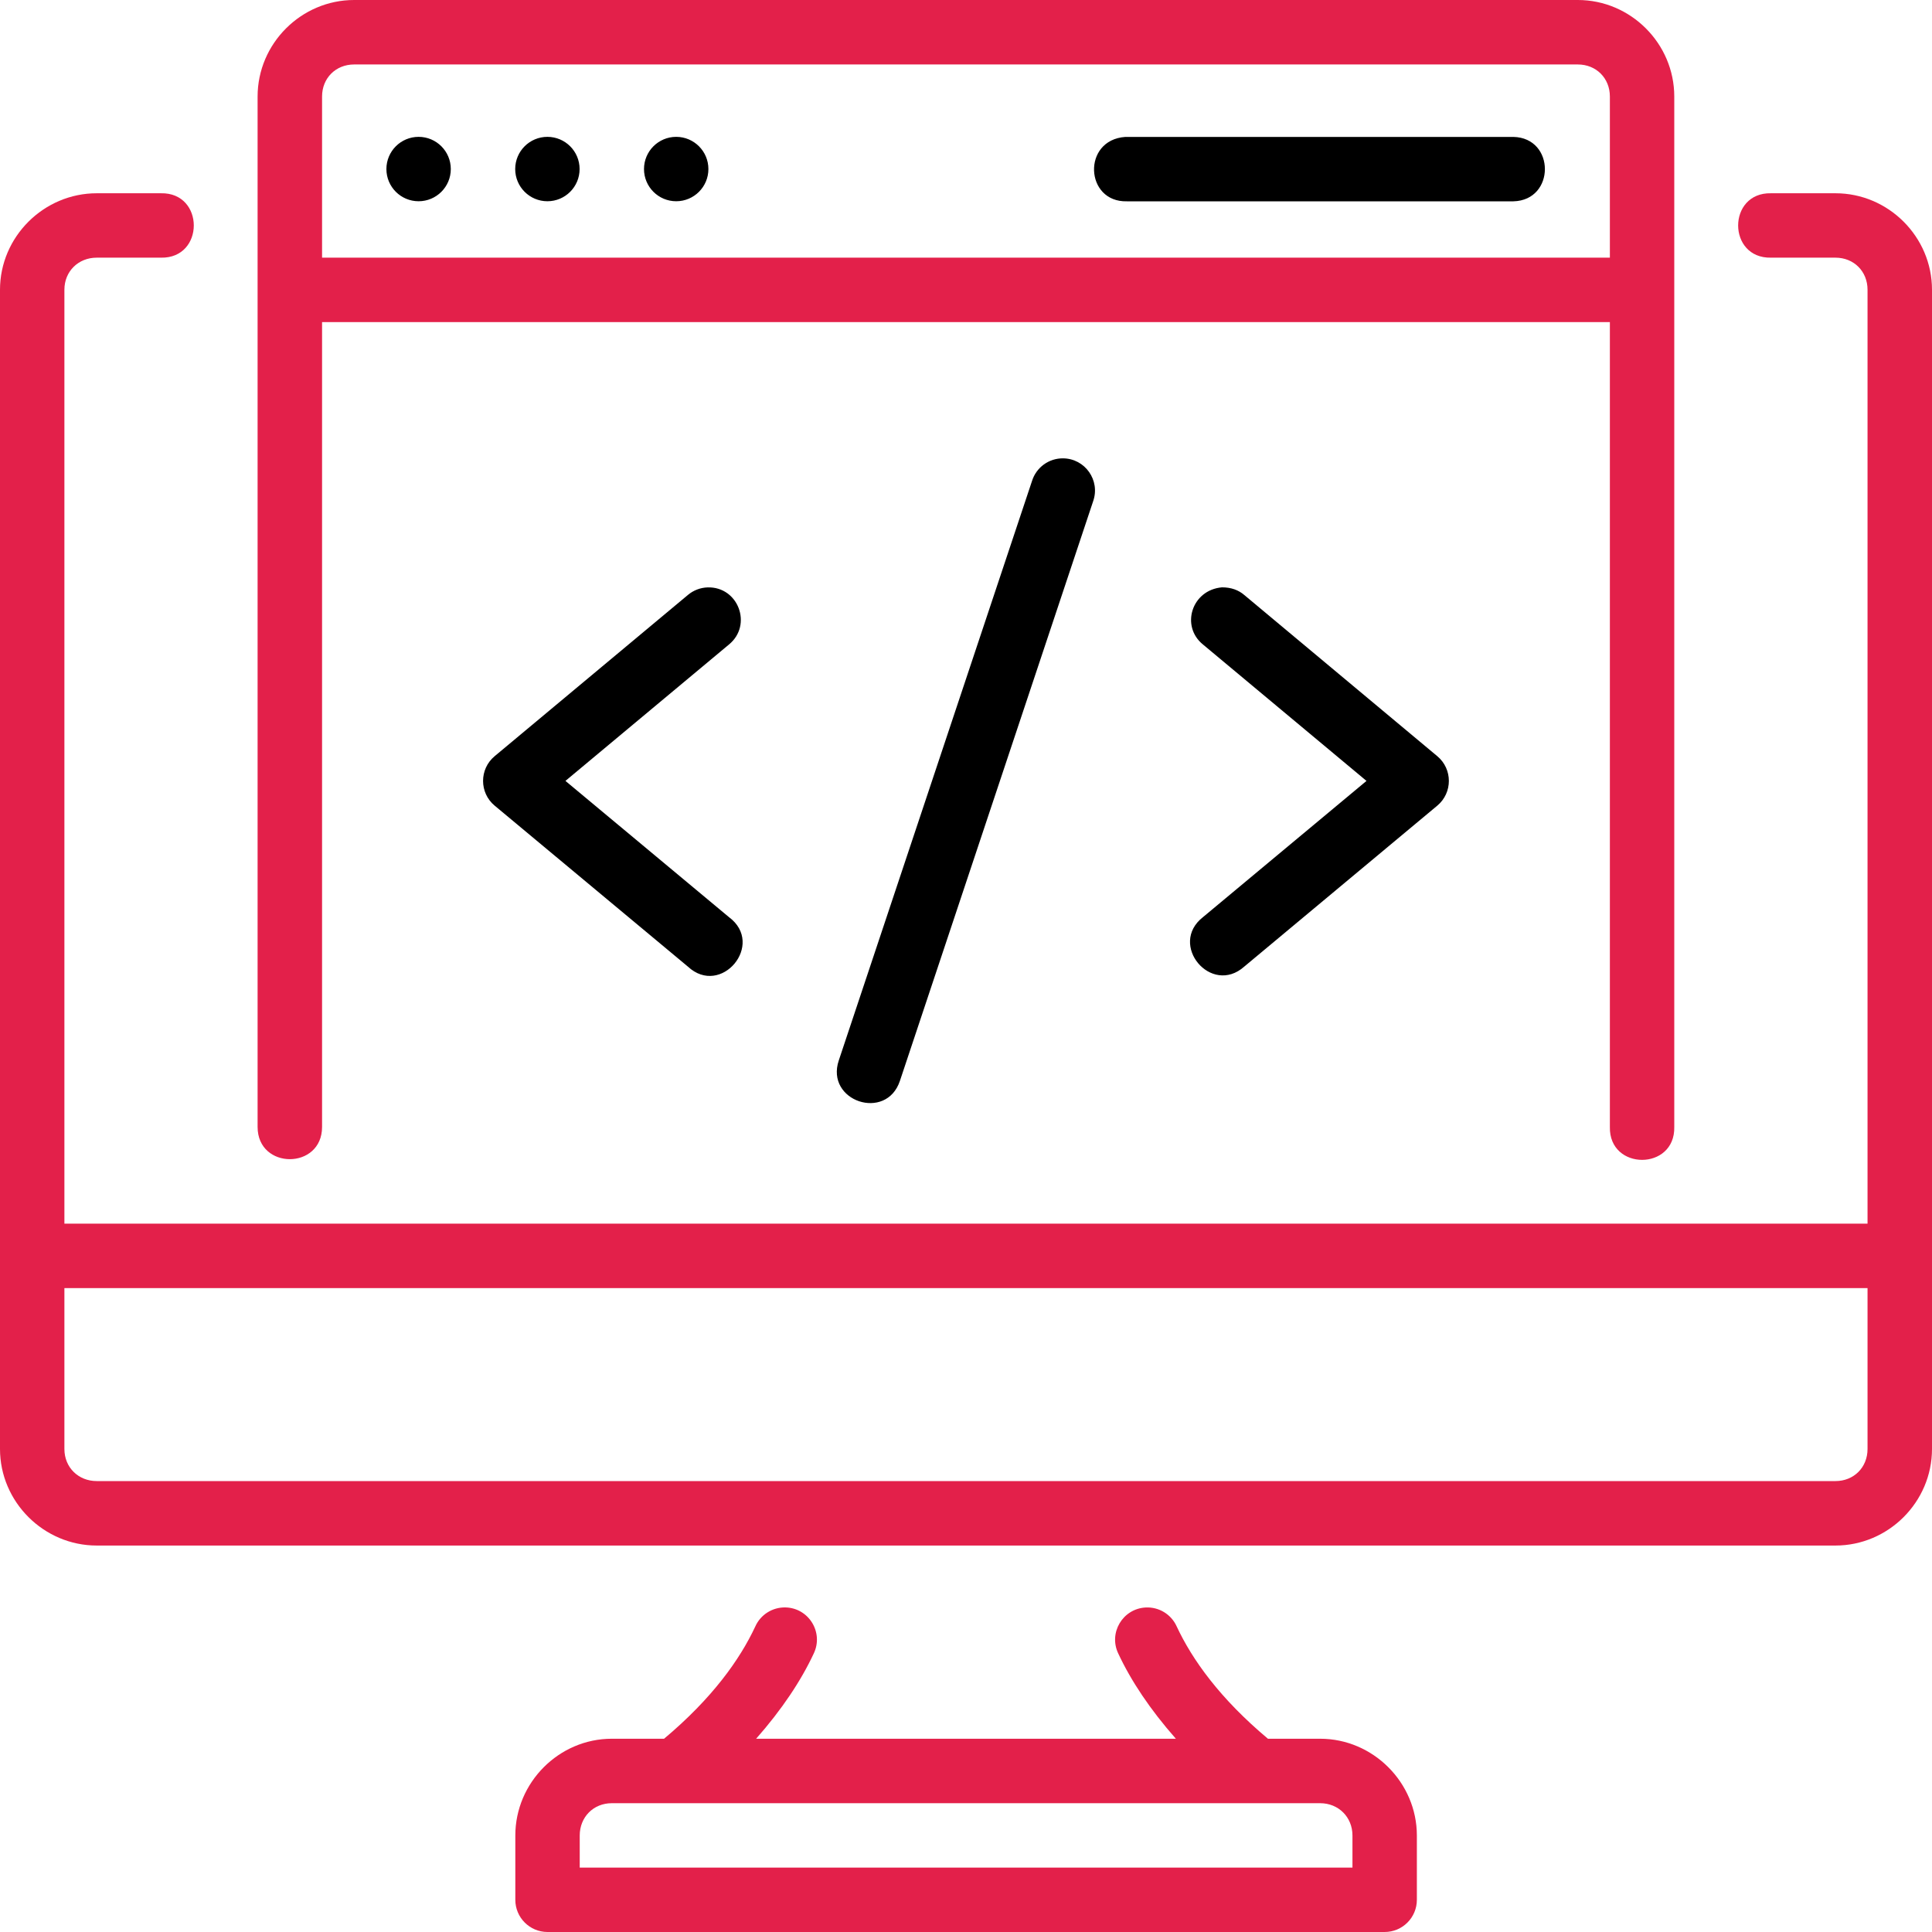
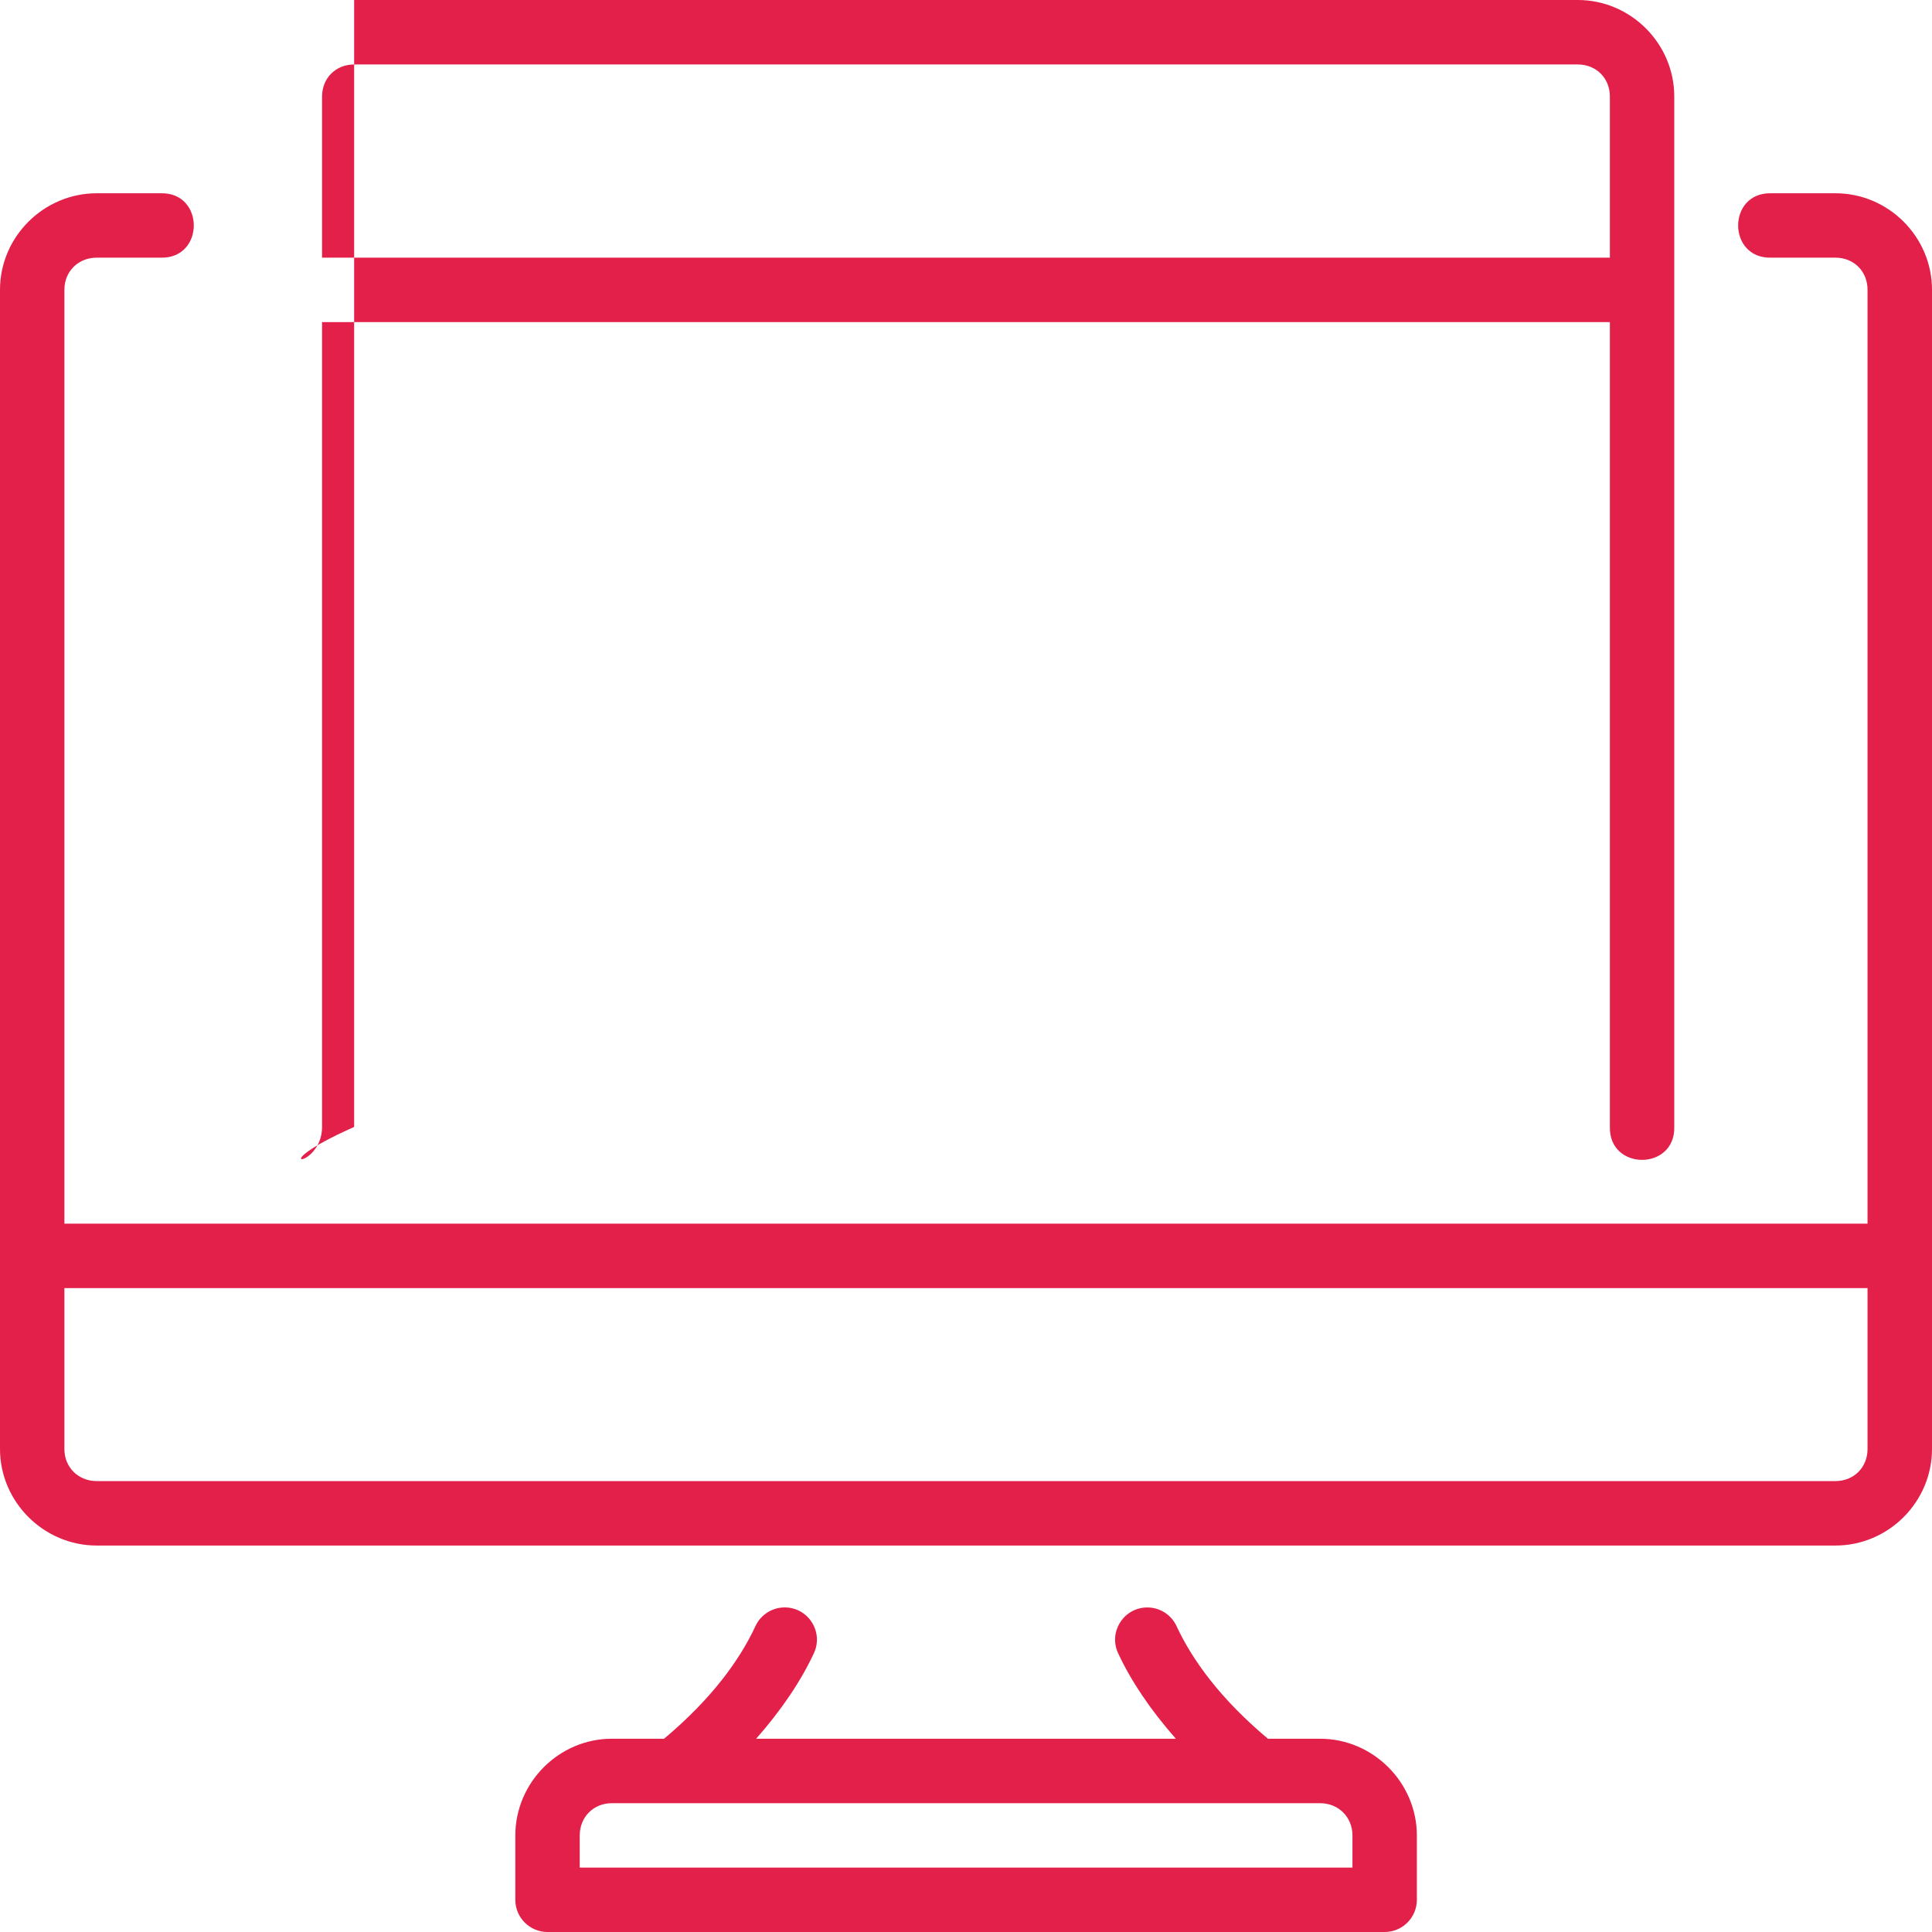
<svg xmlns="http://www.w3.org/2000/svg" width="480" height="480" viewBox="0 0 480 480" fill="none">
-   <path d="M104 34C99.582 34 96 37.582 96 42C96 46.419 99.582 49.999 104 49.999C108.418 49.999 112 46.419 112 42C112 37.582 108.418 34 104 34ZM136 34C131.582 34 128 37.582 128 42C128 46.419 131.582 49.999 136 49.999C140.418 49.999 144 46.419 144 42C144 37.582 140.418 34 136 34ZM168 34C163.582 34 160 37.582 160 42C160 46.419 163.582 49.999 168 49.999C172.418 49.999 176 46.419 176 42C176 37.582 172.418 34 168 34ZM279.594 34.016C268.792 34.75 269.53 50.281 279.969 50.016H376C386.433 49.774 386.433 34.247 376 34.016H279.594ZM264.094 113.875C260.577 113.851 257.457 116.128 256.406 119.485L208.391 263.469C205.005 273.594 220.193 278.672 223.578 268.547L271.594 124.516C273.405 119.335 269.581 113.911 264.094 113.875ZM298.875 160.125L339.5 194.015L298.875 227.859C290.195 234.655 300.913 247.478 309.141 240.141L357.094 200.156C360.923 196.958 360.923 191.074 357.094 187.875L309.141 147.829C307.707 146.601 305.887 145.92 303.594 145.923C296.032 146.585 293.29 155.605 298.875 160.125ZM175.797 145.938C173.995 145.999 172.266 146.664 170.891 147.828L122.891 187.875C119.061 191.073 119.061 196.957 122.891 200.155L170.891 240.14C179.146 247.829 190.171 234.578 181.109 227.859L140.484 194.014L181.109 160.124C187.02 155.284 183.433 145.705 175.797 145.938Z" fill="black" />
-   <path d="M87.984 0C74.827 0 64 10.827 64 23.985V279.985C64 290.662 80.016 290.662 80.016 279.985V80.032H399.969V279.985C399.727 290.894 416.214 290.894 415.969 279.985V23.985C415.969 10.827 405.158 0 392 0H87.984ZM87.984 16.016H392C396.57 16.016 399.969 19.414 399.969 23.985V64.016H80.016V23.985C80.016 19.414 83.414 16.016 87.984 16.016ZM24.031 48.016C10.874 48.016 0 58.828 0 71.985V360C0 373.158 10.874 383.985 24.031 383.985H456.016C469.173 383.985 480 373.158 480 360V71.984C480 58.827 469.173 48.016 456.016 48.016H440.016C429.11 47.774 429.11 64.258 440.016 64.016H456.016C460.586 64.016 463.984 67.414 463.984 71.984V304.016H16V71.984C16 67.414 19.461 64.016 24.031 64.016H39.969C50.875 64.258 50.875 47.774 39.969 48.016L24.031 48.016ZM16 320.032H463.984V360C463.984 364.571 460.586 367.969 456.016 367.969H24.031C19.461 367.969 16 364.571 16 360V320.032ZM195.125 399.359C191.914 399.299 188.973 401.149 187.656 404.078C183.804 412.341 176.902 421.99 164.984 431.984H152C138.842 431.984 128.031 442.874 128.031 456.032V471.969C128.015 476.388 131.582 479.982 136 480H343.984C348.427 480.016 352.033 476.412 352.016 471.969V456.032C352.016 442.874 341.142 431.984 327.984 431.984H315.016C303.099 421.991 296.196 412.341 292.344 404.078C290.989 401.073 287.932 399.207 284.641 399.375C278.925 399.677 275.356 405.691 277.844 410.845C280.962 417.533 285.724 424.708 292.141 431.984H187.859C194.275 424.708 199.037 417.533 202.156 410.845C204.696 405.598 200.953 399.484 195.125 399.359ZM152 448H327.984C332.554 448 336.016 451.461 336.016 456.032V464.001H144.031V456.032C144.031 451.461 147.43 448 152 448Z" fill="#E3204A" />
+   <path d="M87.984 0V279.985C64 290.662 80.016 290.662 80.016 279.985V80.032H399.969V279.985C399.727 290.894 416.214 290.894 415.969 279.985V23.985C415.969 10.827 405.158 0 392 0H87.984ZM87.984 16.016H392C396.57 16.016 399.969 19.414 399.969 23.985V64.016H80.016V23.985C80.016 19.414 83.414 16.016 87.984 16.016ZM24.031 48.016C10.874 48.016 0 58.828 0 71.985V360C0 373.158 10.874 383.985 24.031 383.985H456.016C469.173 383.985 480 373.158 480 360V71.984C480 58.827 469.173 48.016 456.016 48.016H440.016C429.11 47.774 429.11 64.258 440.016 64.016H456.016C460.586 64.016 463.984 67.414 463.984 71.984V304.016H16V71.984C16 67.414 19.461 64.016 24.031 64.016H39.969C50.875 64.258 50.875 47.774 39.969 48.016L24.031 48.016ZM16 320.032H463.984V360C463.984 364.571 460.586 367.969 456.016 367.969H24.031C19.461 367.969 16 364.571 16 360V320.032ZM195.125 399.359C191.914 399.299 188.973 401.149 187.656 404.078C183.804 412.341 176.902 421.99 164.984 431.984H152C138.842 431.984 128.031 442.874 128.031 456.032V471.969C128.015 476.388 131.582 479.982 136 480H343.984C348.427 480.016 352.033 476.412 352.016 471.969V456.032C352.016 442.874 341.142 431.984 327.984 431.984H315.016C303.099 421.991 296.196 412.341 292.344 404.078C290.989 401.073 287.932 399.207 284.641 399.375C278.925 399.677 275.356 405.691 277.844 410.845C280.962 417.533 285.724 424.708 292.141 431.984H187.859C194.275 424.708 199.037 417.533 202.156 410.845C204.696 405.598 200.953 399.484 195.125 399.359ZM152 448H327.984C332.554 448 336.016 451.461 336.016 456.032V464.001H144.031V456.032C144.031 451.461 147.43 448 152 448Z" fill="#E3204A" />
</svg>